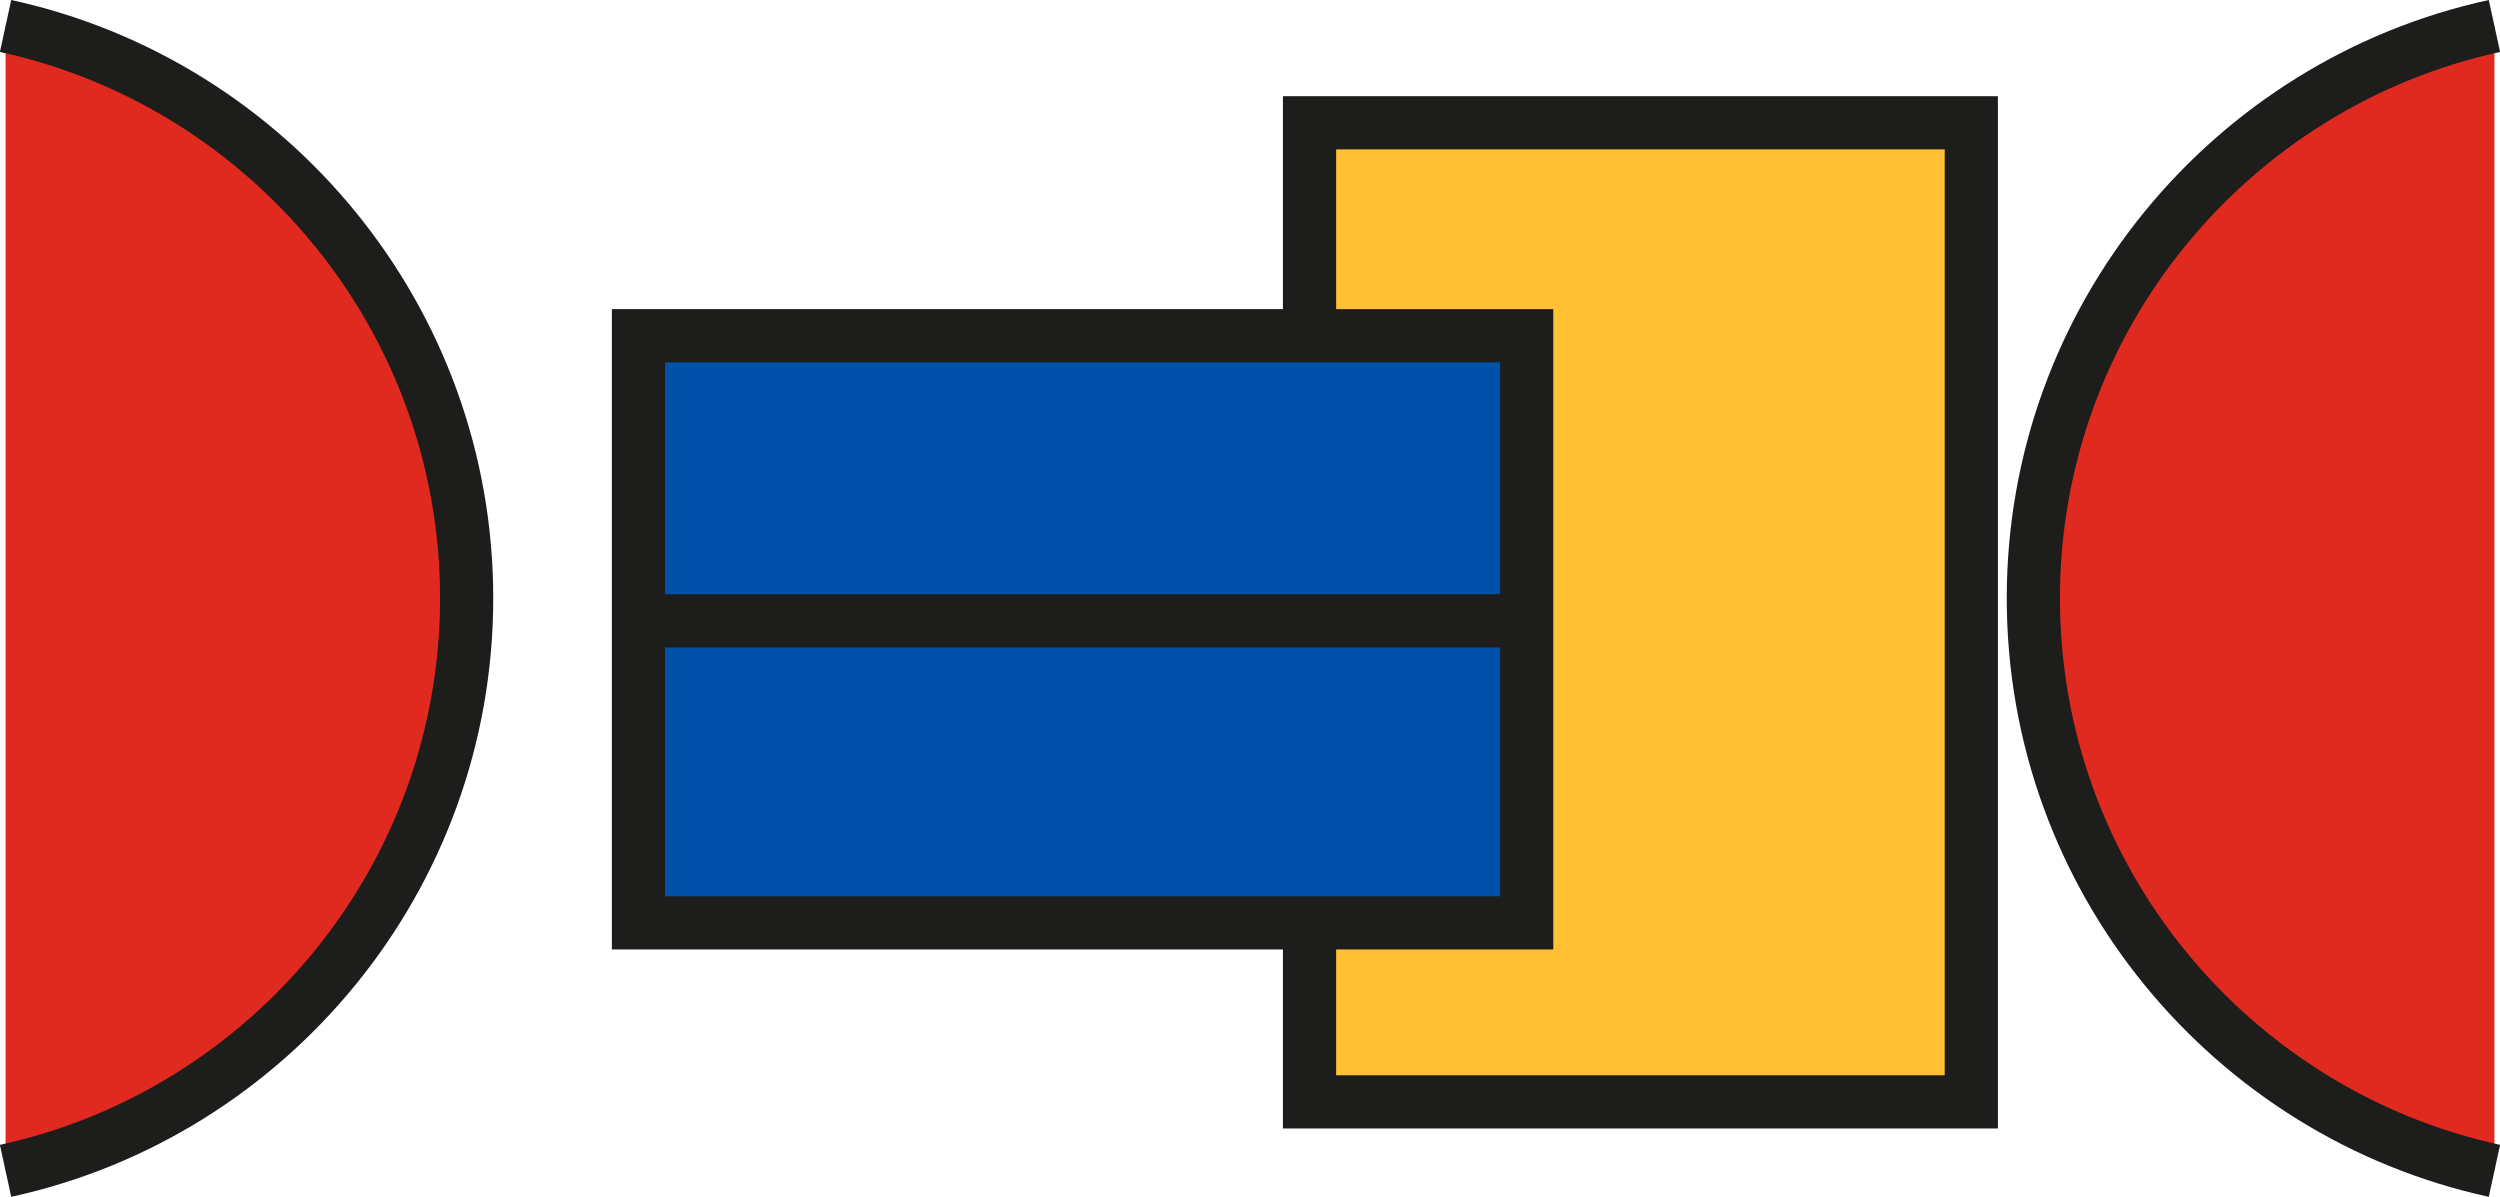
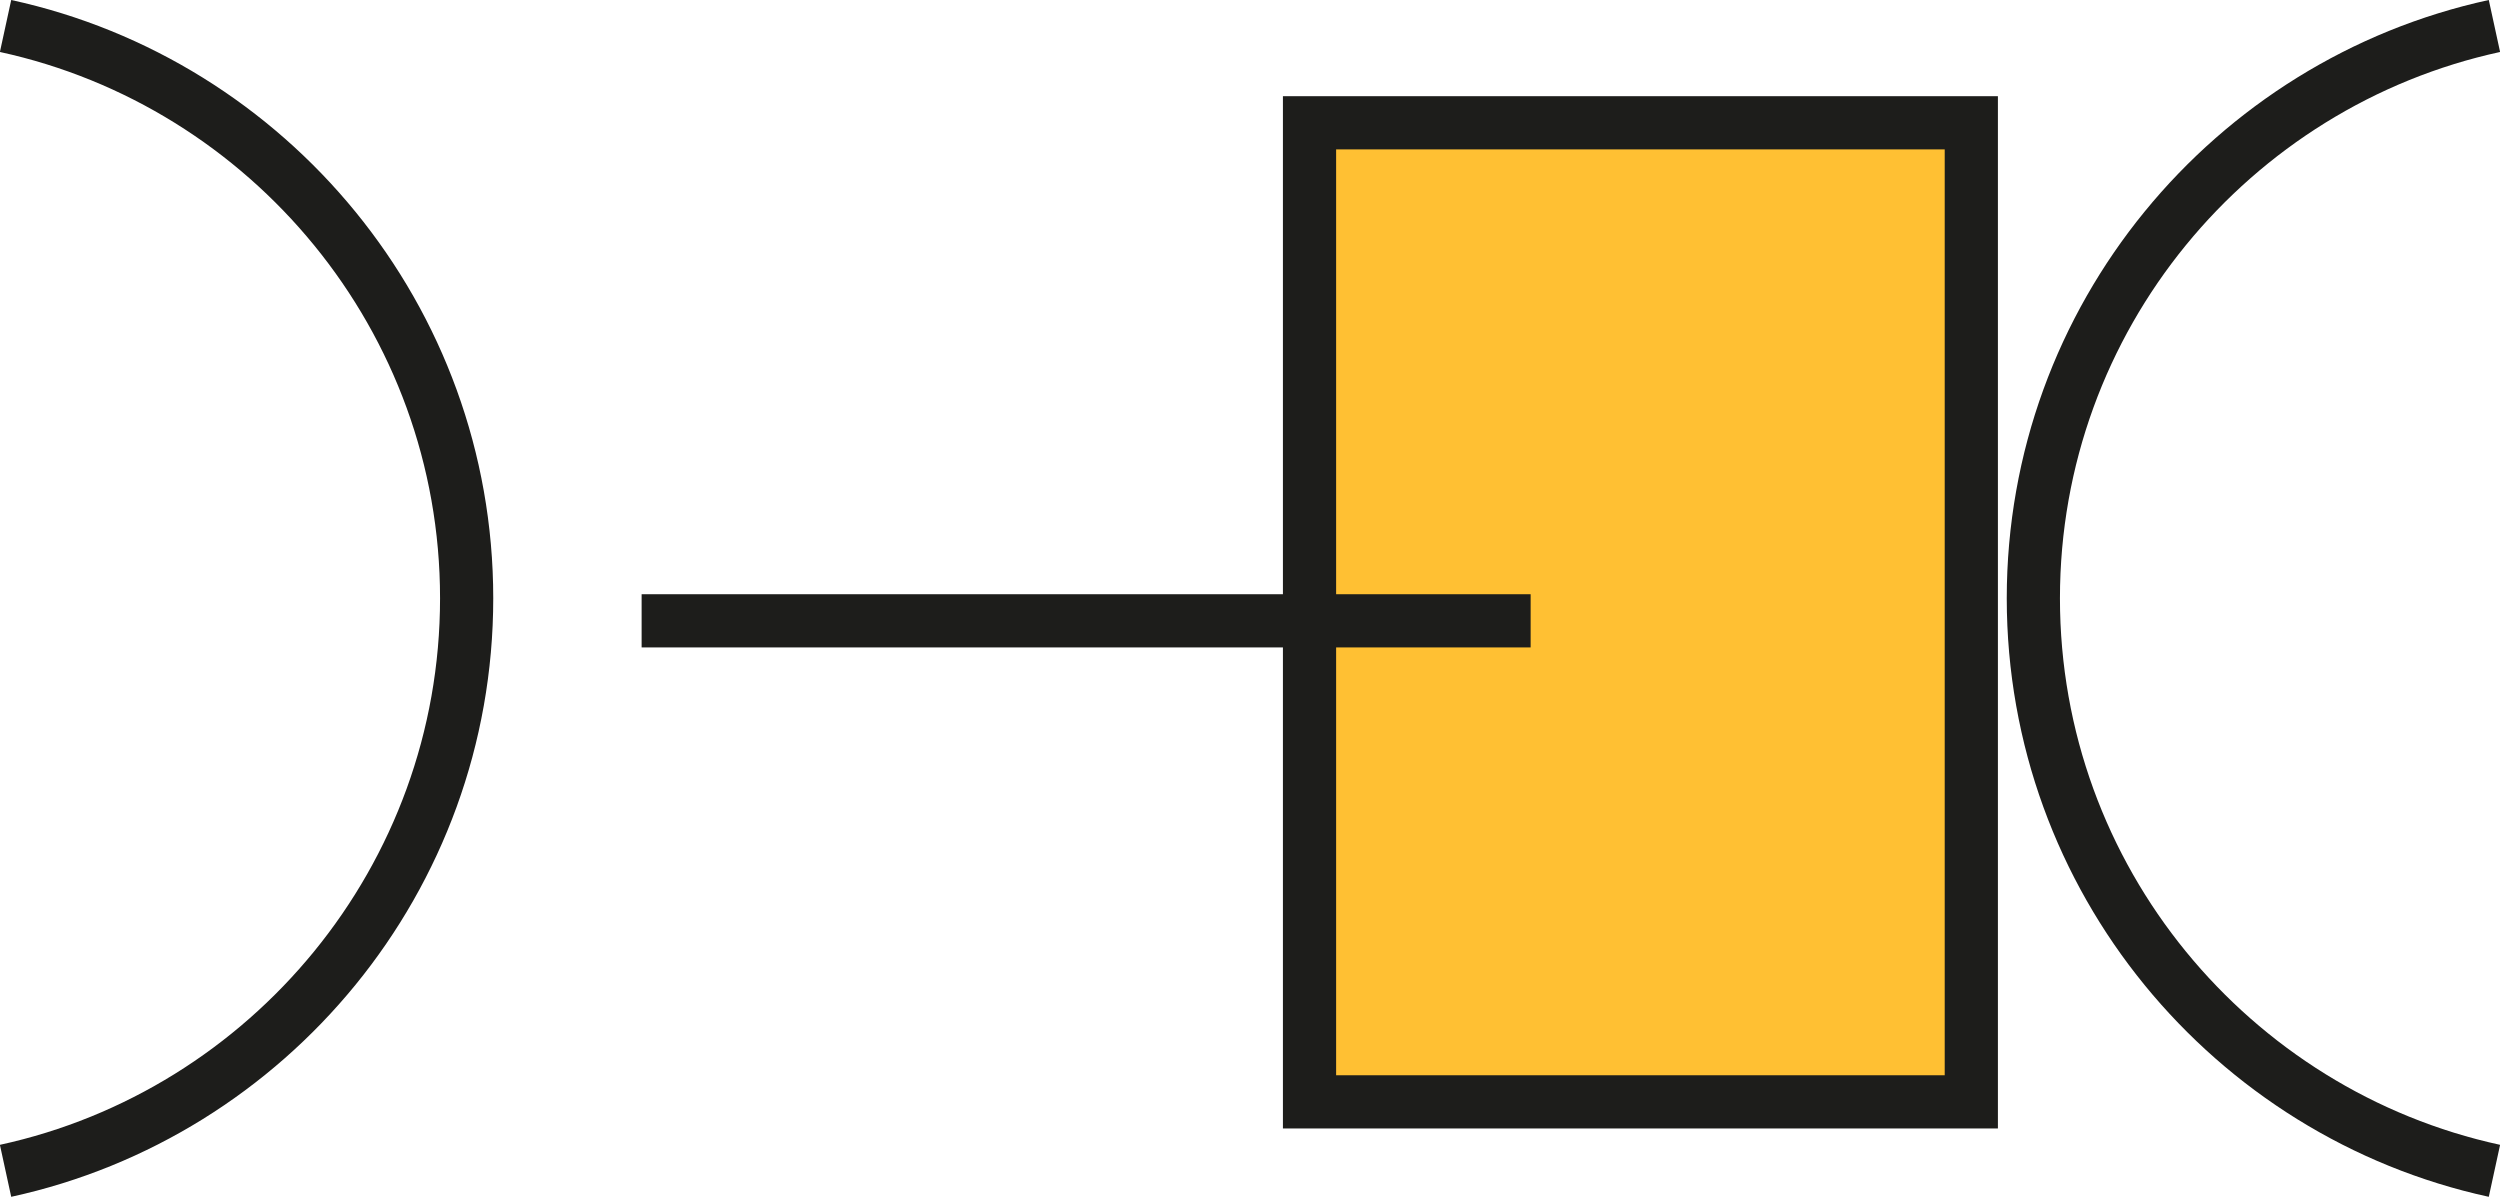
<svg xmlns="http://www.w3.org/2000/svg" width="94" height="45" viewBox="0 0 94 45" fill="none">
  <g clip-path="url(#clip0_766_8731)">
    <path d="M74.121 4.617H49.238V41.43H74.121V4.617Z" fill="#FFC033" stroke="#1D1D1B" stroke-width="2" stroke-miterlimit="10" />
-     <path d="M93.791 44.023C83.891 41.869 76.454 33.035 76.454 22.495C76.454 11.956 83.891 3.131 93.791 0.977" fill="#E02A1F" />
    <path d="M93.791 44.023C83.891 41.869 76.454 33.035 76.454 22.495C76.454 11.956 83.891 3.131 93.791 0.977" stroke="#1D1D1B" stroke-width="2" stroke-miterlimit="10" />
-     <path d="M0.209 0.977C10.109 3.131 17.546 11.966 17.546 22.495C17.546 33.025 10.109 41.869 0.209 44.023" fill="#E02A1F" />
    <path d="M0.209 0.977C10.109 3.131 17.546 11.966 17.546 22.495C17.546 33.025 10.109 41.869 0.209 44.023" stroke="#1D1D1B" stroke-width="2" stroke-miterlimit="10" />
-     <path d="M57.403 12.623H24.006V34.7H57.403V12.623Z" fill="#0051A7" stroke="#1D1D1B" stroke-width="2" stroke-miterlimit="10" />
    <path d="M24.125 23.343H57.552" stroke="#1D1D1B" stroke-width="2" stroke-miterlimit="10" />
  </g>
  <defs>
    <clipPath id="clip0_766_8731">
      <rect width="94" height="45" fill="white" />
    </clipPath>
  </defs>
</svg>